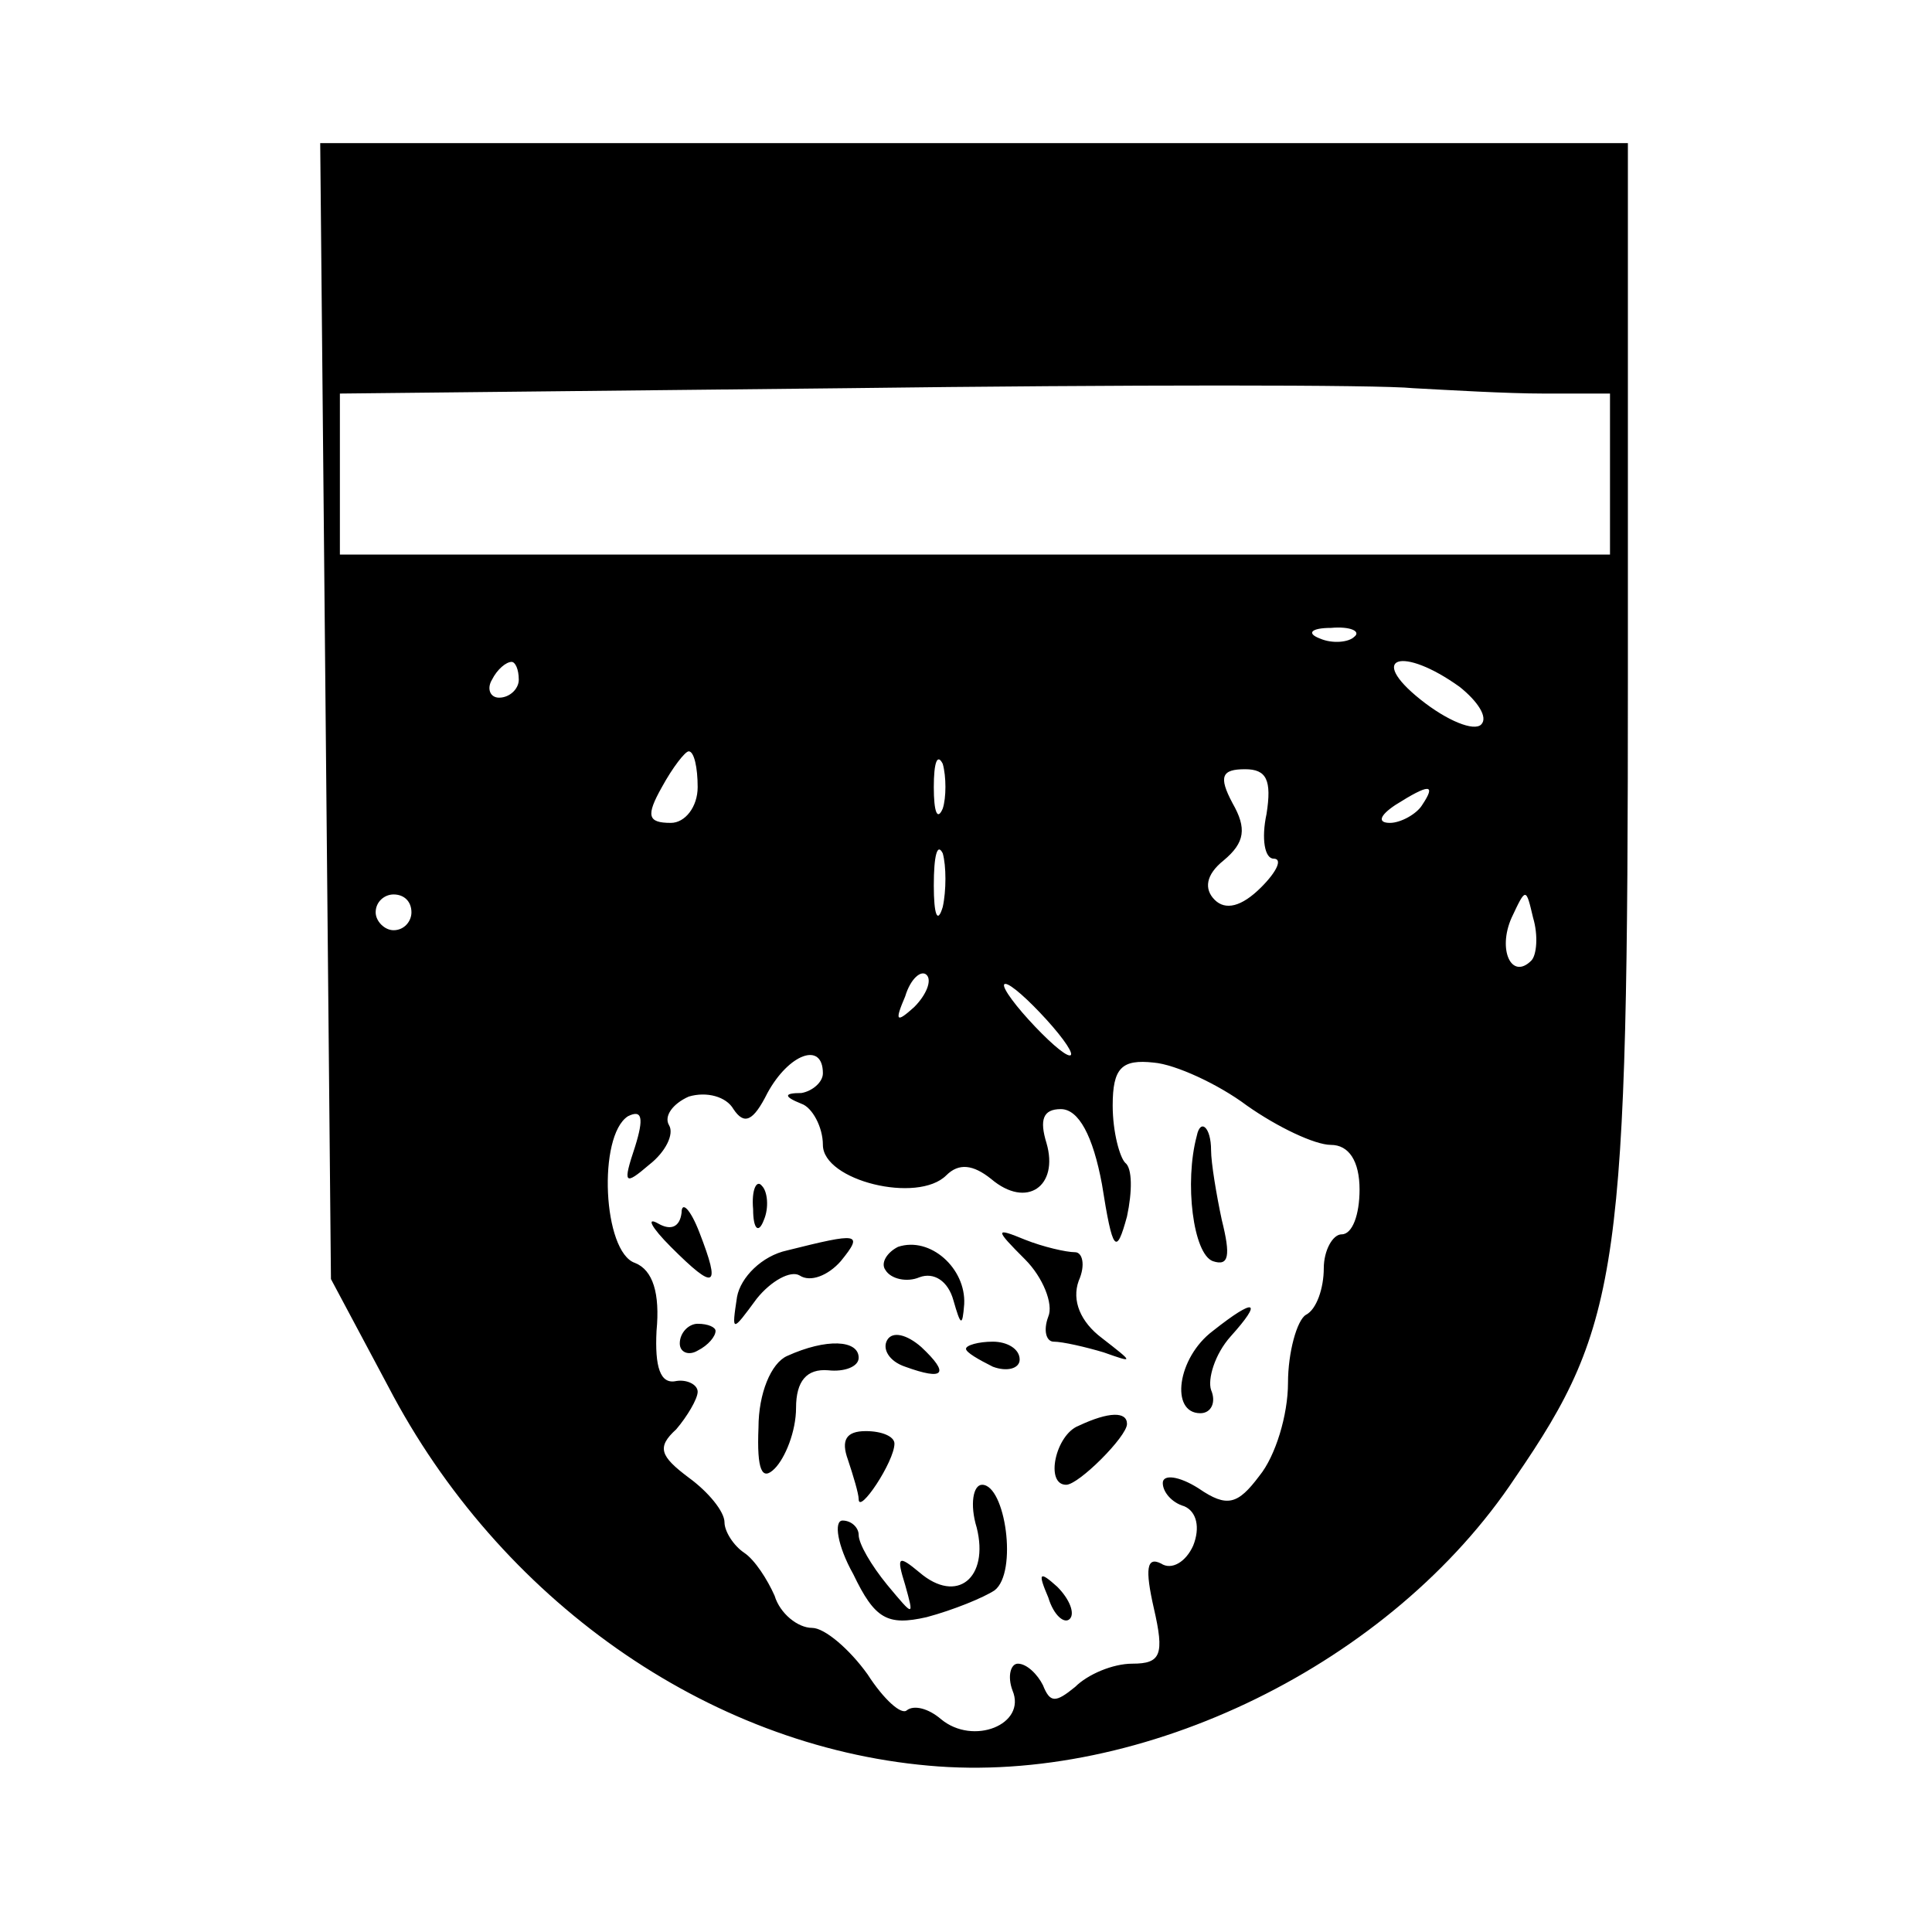
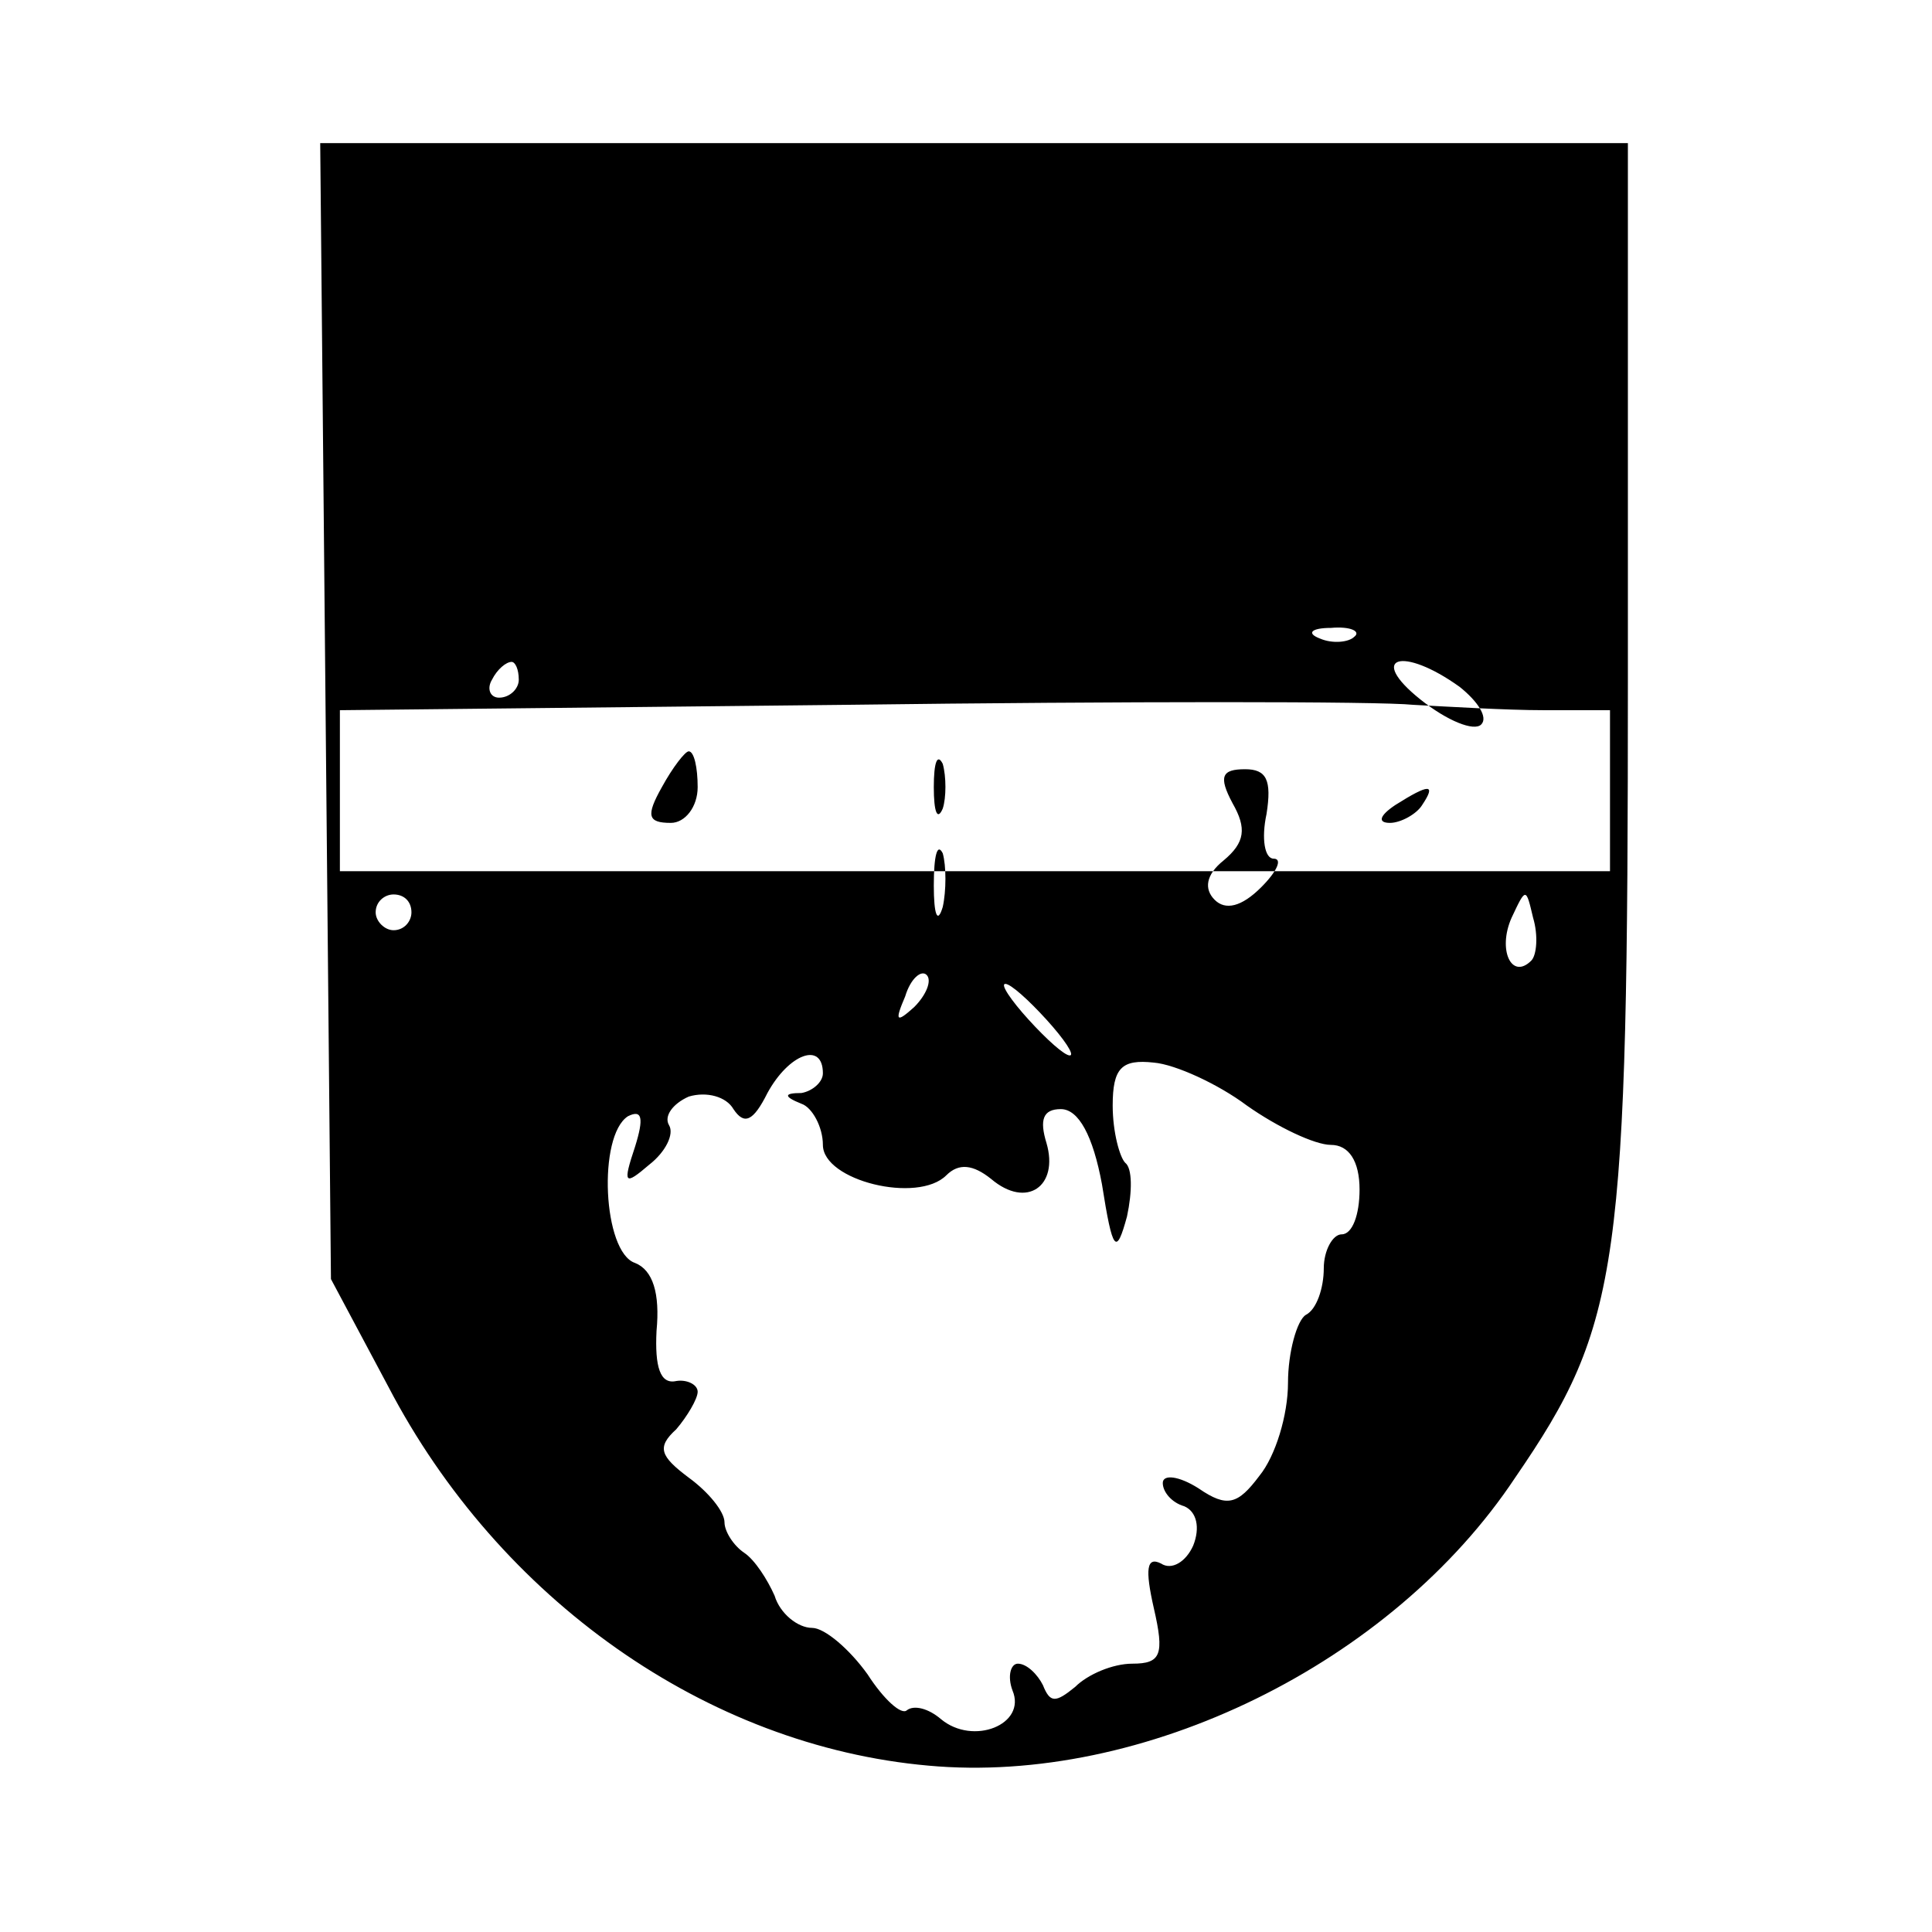
<svg xmlns="http://www.w3.org/2000/svg" version="1.0" width="144" height="144" viewBox="0 0 108 108">
-   <path d="m18.2 39.7.3 31.8 3.2 6c6.2 11.9 17.8 20.1 30.2 21.2 12 1.1 25.9-5.7 32.8-16.1C90.6 74 91 70.9 91 37.8V8H17.9l.3 31.7zM86.3 22H90v9H19v-9l28.3-.3c15.5-.2 29.8-.2 31.7 0 1.9.1 5.2.3 7.3.3zM75.7 35.6c-.3.3-1.2.4-1.9.1-.8-.3-.5-.6.6-.6 1.1-.1 1.7.2 1.3.5zM29 38c0 .5-.5 1-1.1 1-.5 0-.7-.5-.4-1 .3-.6.8-1 1.1-1 .2 0 .4.4.4 1zm52.6.4c1 .8 1.6 1.7 1.2 2.1-.4.4-1.9-.2-3.4-1.4-3-2.4-1-3 2.2-.7zM39 44c0 1.1-.7 2-1.5 2-1.3 0-1.4-.4-.5-2 .6-1.1 1.3-2 1.5-2 .3 0 .5.9.5 2zm13.7 1.2c-.3.7-.5.2-.5-1.2s.2-1.9.5-1.3c.2.7.2 1.9 0 2.5zm18.1.3c-.3 1.4-.1 2.5.4 2.5s.2.7-.7 1.6c-1.1 1.1-2 1.3-2.6.7-.6-.6-.5-1.4.5-2.2 1.2-1 1.3-1.8.5-3.2-.8-1.5-.6-1.9.7-1.9 1.2 0 1.5.6 1.2 2.5zm8.7-.5c-.3.5-1.2 1-1.8 1-.7 0-.6-.4.3-1 1.9-1.2 2.3-1.2 1.5 0zm-26.8 5.7c-.3 1-.5.4-.5-1.2 0-1.7.2-2.4.5-1.8.2.7.2 2.1 0 3zM23 51c0 .5-.4 1-1 1-.5 0-1-.5-1-1 0-.6.5-1 1-1 .6 0 1 .4 1 1zm62.6 2.7c-1.1 1.1-1.9-.6-1.1-2.4.8-1.7.8-1.7 1.2 0 .3 1 .2 2.1-.1 2.4zm-34.5 2.6c-1 .9-1.1.8-.5-.6.3-1 .9-1.5 1.2-1.2.3.3 0 1.1-.7 1.8zm7.4.7c1 1.1 1.6 2 1.3 2-.3 0-1.3-.9-2.3-2-1-1.1-1.6-2-1.3-2 .3 0 1.3.9 2.3 2zM46 60c0 .5-.6 1-1.2 1.1-1 0-1 .2 0 .6.6.2 1.2 1.3 1.2 2.3 0 2 5.3 3.3 6.9 1.7.7-.7 1.5-.6 2.5.2 2 1.7 3.8.4 3.1-2-.4-1.3-.2-1.9.8-1.9s1.8 1.5 2.3 4.2c.6 3.8.8 4 1.4 1.8.3-1.4.3-2.7-.1-3-.3-.3-.7-1.7-.7-3.2 0-2.1.5-2.6 2.3-2.4 1.2.1 3.6 1.2 5.2 2.4 1.7 1.2 3.8 2.2 4.7 2.2 1 0 1.6.9 1.6 2.5 0 1.4-.4 2.5-1 2.5-.5 0-1 .9-1 1.9 0 1.1-.4 2.3-1 2.6-.5.3-1 2.1-1 3.8 0 1.8-.7 4.1-1.6 5.2-1.2 1.6-1.8 1.8-3.4.7-1.1-.7-2-.8-2-.3s.5 1.1 1.2 1.3c.7.3.9 1.2.5 2.2-.4.9-1.2 1.4-1.8 1-.8-.4-.9.3-.4 2.5.6 2.6.4 3.1-1.2 3.1-1.1 0-2.5.6-3.2 1.3-1.1.9-1.4.9-1.8-.1-.3-.6-.9-1.2-1.4-1.2-.4 0-.6.7-.3 1.5.8 1.9-2.2 3.1-4 1.6-.7-.6-1.5-.8-1.9-.5-.3.3-1.3-.6-2.2-2-1-1.4-2.4-2.6-3.1-2.6-.8 0-1.8-.8-2.1-1.8-.4-.9-1.1-2-1.7-2.4-.6-.4-1.1-1.2-1.1-1.7 0-.6-.9-1.7-2-2.5-1.6-1.2-1.8-1.7-.7-2.7.6-.7 1.2-1.7 1.2-2.1 0-.4-.6-.7-1.2-.6-.9.2-1.2-.8-1.1-2.8.2-2.1-.2-3.4-1.2-3.8-1.8-.6-2.1-7.1-.4-8.2.8-.4.9.1.4 1.7-.7 2.1-.6 2.2.8 1 .9-.7 1.4-1.7 1.1-2.2-.3-.5.2-1.2 1.1-1.6 1-.3 2.1 0 2.5.7.6.9 1.1.7 1.9-.9 1.2-2.2 3.1-2.9 3.1-1.1z" />
-   <path d="M66.9 63.5c-.7 2.6-.2 6.6.9 7 .9.3 1-.3.5-2.3-.3-1.4-.6-3.2-.6-3.9 0-1.3-.6-1.8-.8-.8zm-24.8 4.1c0 1.1.3 1.4.6.6.3-.7.2-1.6-.1-1.9-.3-.4-.6.2-.5 1.3zm-4 .2c-.1.8-.6 1-1.3.6-.7-.4-.4.2.7 1.3 2.5 2.5 2.8 2.3 1.6-.8-.5-1.3-1-1.8-1-1.1zm5.9 2.1c-1.4.3-2.6 1.5-2.8 2.6-.3 2-.3 2 1.1.1.8-1 1.9-1.6 2.4-1.3.6.4 1.6 0 2.3-.8 1.3-1.6 1-1.6-3-.6zm6.2-.2c-.6.3-1 .9-.7 1.3.3.5 1.2.7 1.9.4.8-.3 1.6.2 1.9 1.3.4 1.4.5 1.5.6.2.1-2-1.9-3.8-3.7-3.2zm7.1.7c1 1 1.6 2.5 1.3 3.2-.3.8-.1 1.4.3 1.4.5 0 1.8.3 2.8.6 1.7.6 1.7.6-.1-.8-1.2-.9-1.7-2.1-1.3-3.2.4-.9.2-1.6-.2-1.6-.5 0-1.8-.3-2.8-.7-1.7-.7-1.7-.6 0 1.1zm10.5 4c-2 1.5-2.4 4.6-.7 4.6.6 0 .9-.6.6-1.3-.2-.6.2-2 1.1-3 1.8-2 1.4-2.2-1-.3zm-29.8.7c0 .5.5.7 1 .4.6-.3 1-.8 1-1.1 0-.2-.4-.4-1-.4-.5 0-1 .5-1 1.1zm11.6-.2c-.3.5.1 1.2 1 1.5 2.2.8 2.5.4.9-1.1-.8-.7-1.6-.9-1.9-.4zm-5.6.9c-.9.4-1.6 2.1-1.6 4-.1 2.4.2 3 .9 2.3.6-.6 1.2-2.1 1.2-3.4 0-1.5.6-2.2 1.8-2.1.9.1 1.7-.2 1.7-.7 0-1-1.8-1.1-4-.1zm10-.4c0 .2.7.6 1.5 1 .8.3 1.5.1 1.5-.4 0-.6-.7-1-1.5-1s-1.5.2-1.5.4zm6.3 4.3c-1.3.5-1.9 3.3-.7 3.3.7 0 3.4-2.7 3.4-3.4 0-.7-1-.7-2.7.1zm-12.9 1.9c.3.9.6 1.9.6 2.2 0 .9 2-2.1 2-3.1 0-.4-.7-.7-1.6-.7-1.1 0-1.4.5-1 1.6zm7.2 3.8c.7 2.8-1.1 4.3-3.2 2.5-1.2-1-1.3-.9-.8.7.5 1.8.5 1.8-1 0-.9-1.1-1.6-2.3-1.6-2.8 0-.4-.4-.8-.9-.8s-.3 1.4.6 3c1.2 2.5 1.9 2.9 4.1 2.4 1.5-.4 3.2-1.1 3.8-1.5 1.3-1 .6-5.9-.7-5.9-.5 0-.7 1.1-.3 2.4zm4 3.9c.3 1 .9 1.5 1.2 1.2.3-.3 0-1.1-.7-1.8-1-.9-1.1-.8-.5.6z" />
+   <path d="m18.2 39.7.3 31.8 3.2 6c6.2 11.9 17.8 20.1 30.2 21.2 12 1.1 25.9-5.7 32.8-16.1C90.6 74 91 70.9 91 37.8V8H17.9l.3 31.7zH90v9H19v-9l28.3-.3c15.5-.2 29.8-.2 31.7 0 1.9.1 5.2.3 7.3.3zM75.7 35.6c-.3.3-1.2.4-1.9.1-.8-.3-.5-.6.6-.6 1.1-.1 1.7.2 1.3.5zM29 38c0 .5-.5 1-1.1 1-.5 0-.7-.5-.4-1 .3-.6.8-1 1.1-1 .2 0 .4.4.4 1zm52.6.4c1 .8 1.6 1.7 1.2 2.1-.4.4-1.9-.2-3.4-1.4-3-2.4-1-3 2.2-.7zM39 44c0 1.1-.7 2-1.5 2-1.3 0-1.4-.4-.5-2 .6-1.1 1.3-2 1.5-2 .3 0 .5.9.5 2zm13.7 1.2c-.3.7-.5.2-.5-1.2s.2-1.9.5-1.3c.2.7.2 1.9 0 2.5zm18.1.3c-.3 1.4-.1 2.5.4 2.5s.2.7-.7 1.6c-1.1 1.1-2 1.3-2.6.7-.6-.6-.5-1.4.5-2.2 1.2-1 1.3-1.8.5-3.2-.8-1.5-.6-1.9.7-1.9 1.2 0 1.5.6 1.2 2.5zm8.7-.5c-.3.5-1.2 1-1.8 1-.7 0-.6-.4.3-1 1.9-1.2 2.3-1.2 1.5 0zm-26.8 5.7c-.3 1-.5.4-.5-1.2 0-1.7.2-2.4.5-1.8.2.7.2 2.1 0 3zM23 51c0 .5-.4 1-1 1-.5 0-1-.5-1-1 0-.6.5-1 1-1 .6 0 1 .4 1 1zm62.6 2.7c-1.1 1.1-1.9-.6-1.1-2.4.8-1.7.8-1.7 1.2 0 .3 1 .2 2.1-.1 2.4zm-34.5 2.6c-1 .9-1.1.8-.5-.6.3-1 .9-1.5 1.2-1.2.3.3 0 1.1-.7 1.8zm7.4.7c1 1.1 1.6 2 1.3 2-.3 0-1.3-.9-2.3-2-1-1.1-1.6-2-1.3-2 .3 0 1.3.9 2.3 2zM46 60c0 .5-.6 1-1.2 1.1-1 0-1 .2 0 .6.6.2 1.2 1.3 1.2 2.3 0 2 5.3 3.3 6.9 1.7.7-.7 1.5-.6 2.5.2 2 1.7 3.8.4 3.1-2-.4-1.3-.2-1.9.8-1.9s1.8 1.5 2.3 4.2c.6 3.8.8 4 1.4 1.8.3-1.4.3-2.7-.1-3-.3-.3-.7-1.7-.7-3.2 0-2.1.5-2.6 2.3-2.4 1.2.1 3.6 1.2 5.2 2.4 1.7 1.2 3.8 2.2 4.7 2.2 1 0 1.6.9 1.6 2.5 0 1.4-.4 2.5-1 2.5-.5 0-1 .9-1 1.9 0 1.1-.4 2.3-1 2.6-.5.3-1 2.1-1 3.8 0 1.8-.7 4.1-1.6 5.2-1.2 1.6-1.8 1.8-3.4.7-1.1-.7-2-.8-2-.3s.5 1.1 1.2 1.3c.7.3.9 1.2.5 2.2-.4.9-1.2 1.4-1.8 1-.8-.4-.9.3-.4 2.5.6 2.6.4 3.1-1.2 3.1-1.1 0-2.5.6-3.2 1.3-1.1.9-1.4.9-1.8-.1-.3-.6-.9-1.2-1.4-1.2-.4 0-.6.7-.3 1.5.8 1.9-2.2 3.1-4 1.6-.7-.6-1.5-.8-1.9-.5-.3.3-1.3-.6-2.2-2-1-1.4-2.4-2.6-3.1-2.6-.8 0-1.8-.8-2.1-1.8-.4-.9-1.1-2-1.7-2.4-.6-.4-1.1-1.2-1.1-1.7 0-.6-.9-1.7-2-2.5-1.6-1.2-1.8-1.7-.7-2.7.6-.7 1.2-1.7 1.2-2.1 0-.4-.6-.7-1.2-.6-.9.2-1.2-.8-1.1-2.8.2-2.1-.2-3.4-1.2-3.8-1.8-.6-2.1-7.1-.4-8.2.8-.4.9.1.4 1.7-.7 2.1-.6 2.2.8 1 .9-.7 1.4-1.7 1.1-2.2-.3-.5.2-1.2 1.1-1.6 1-.3 2.1 0 2.5.7.6.9 1.1.7 1.9-.9 1.2-2.2 3.1-2.9 3.1-1.1z" />
</svg>